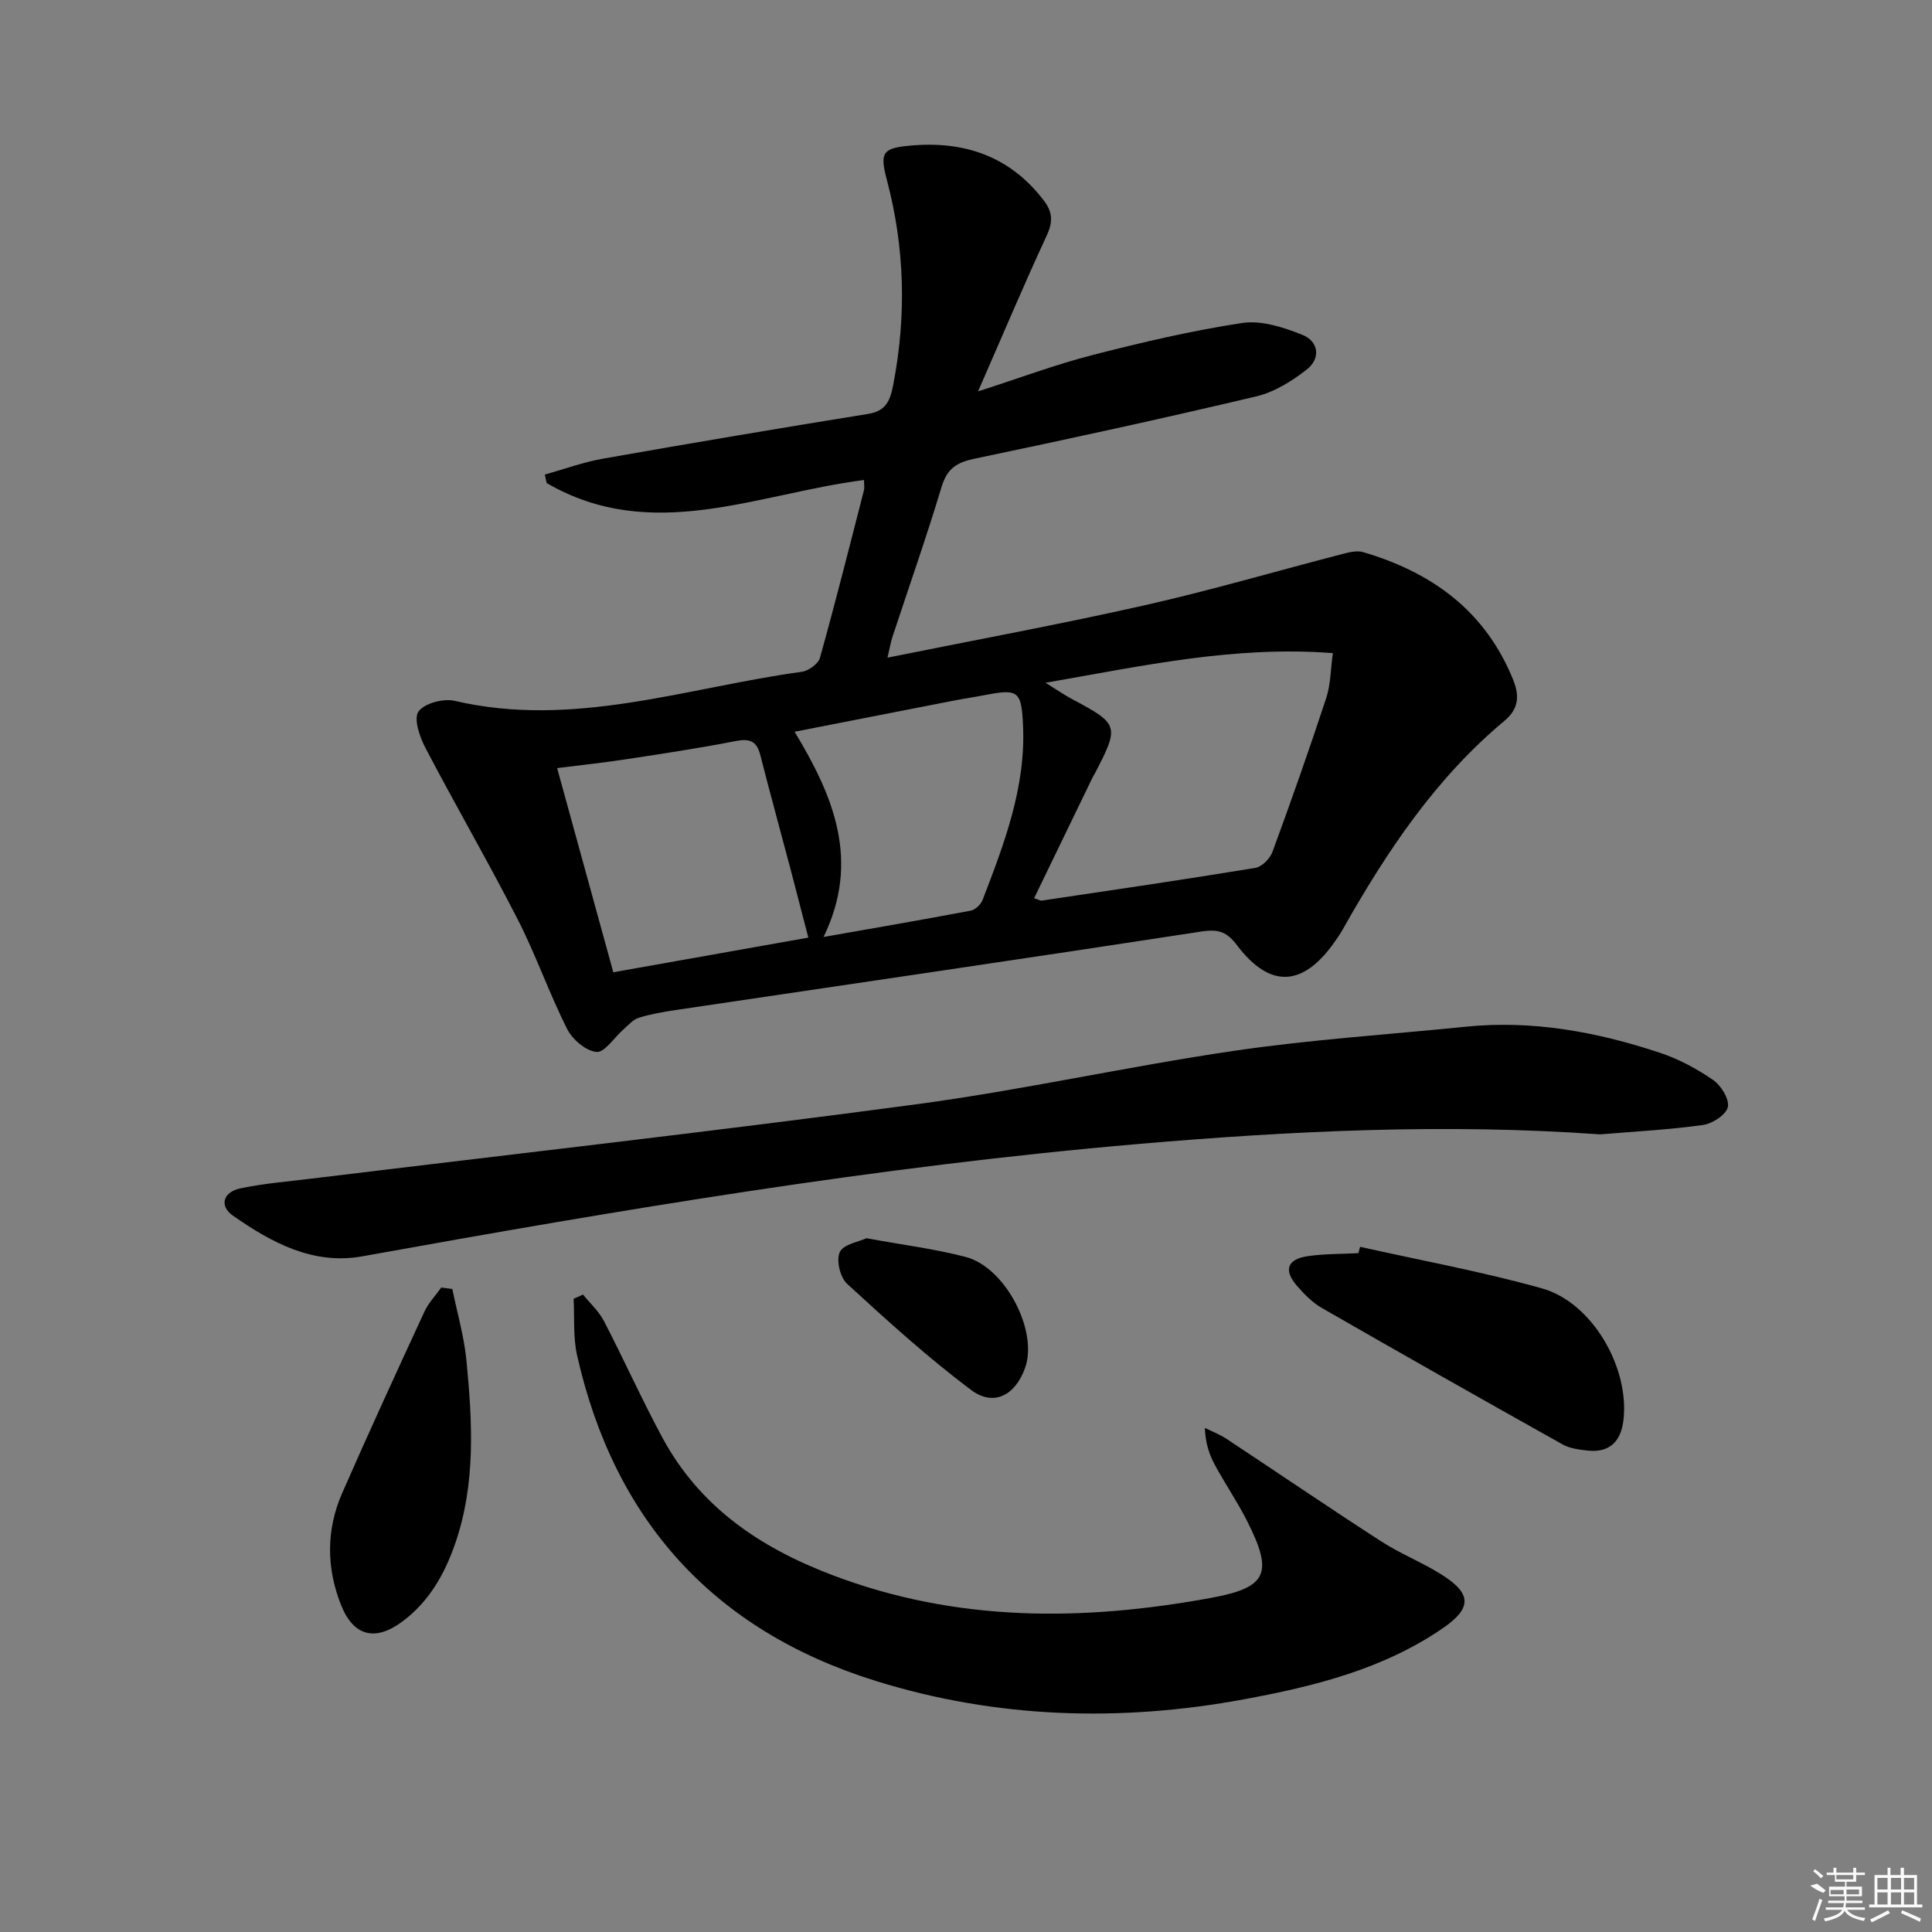
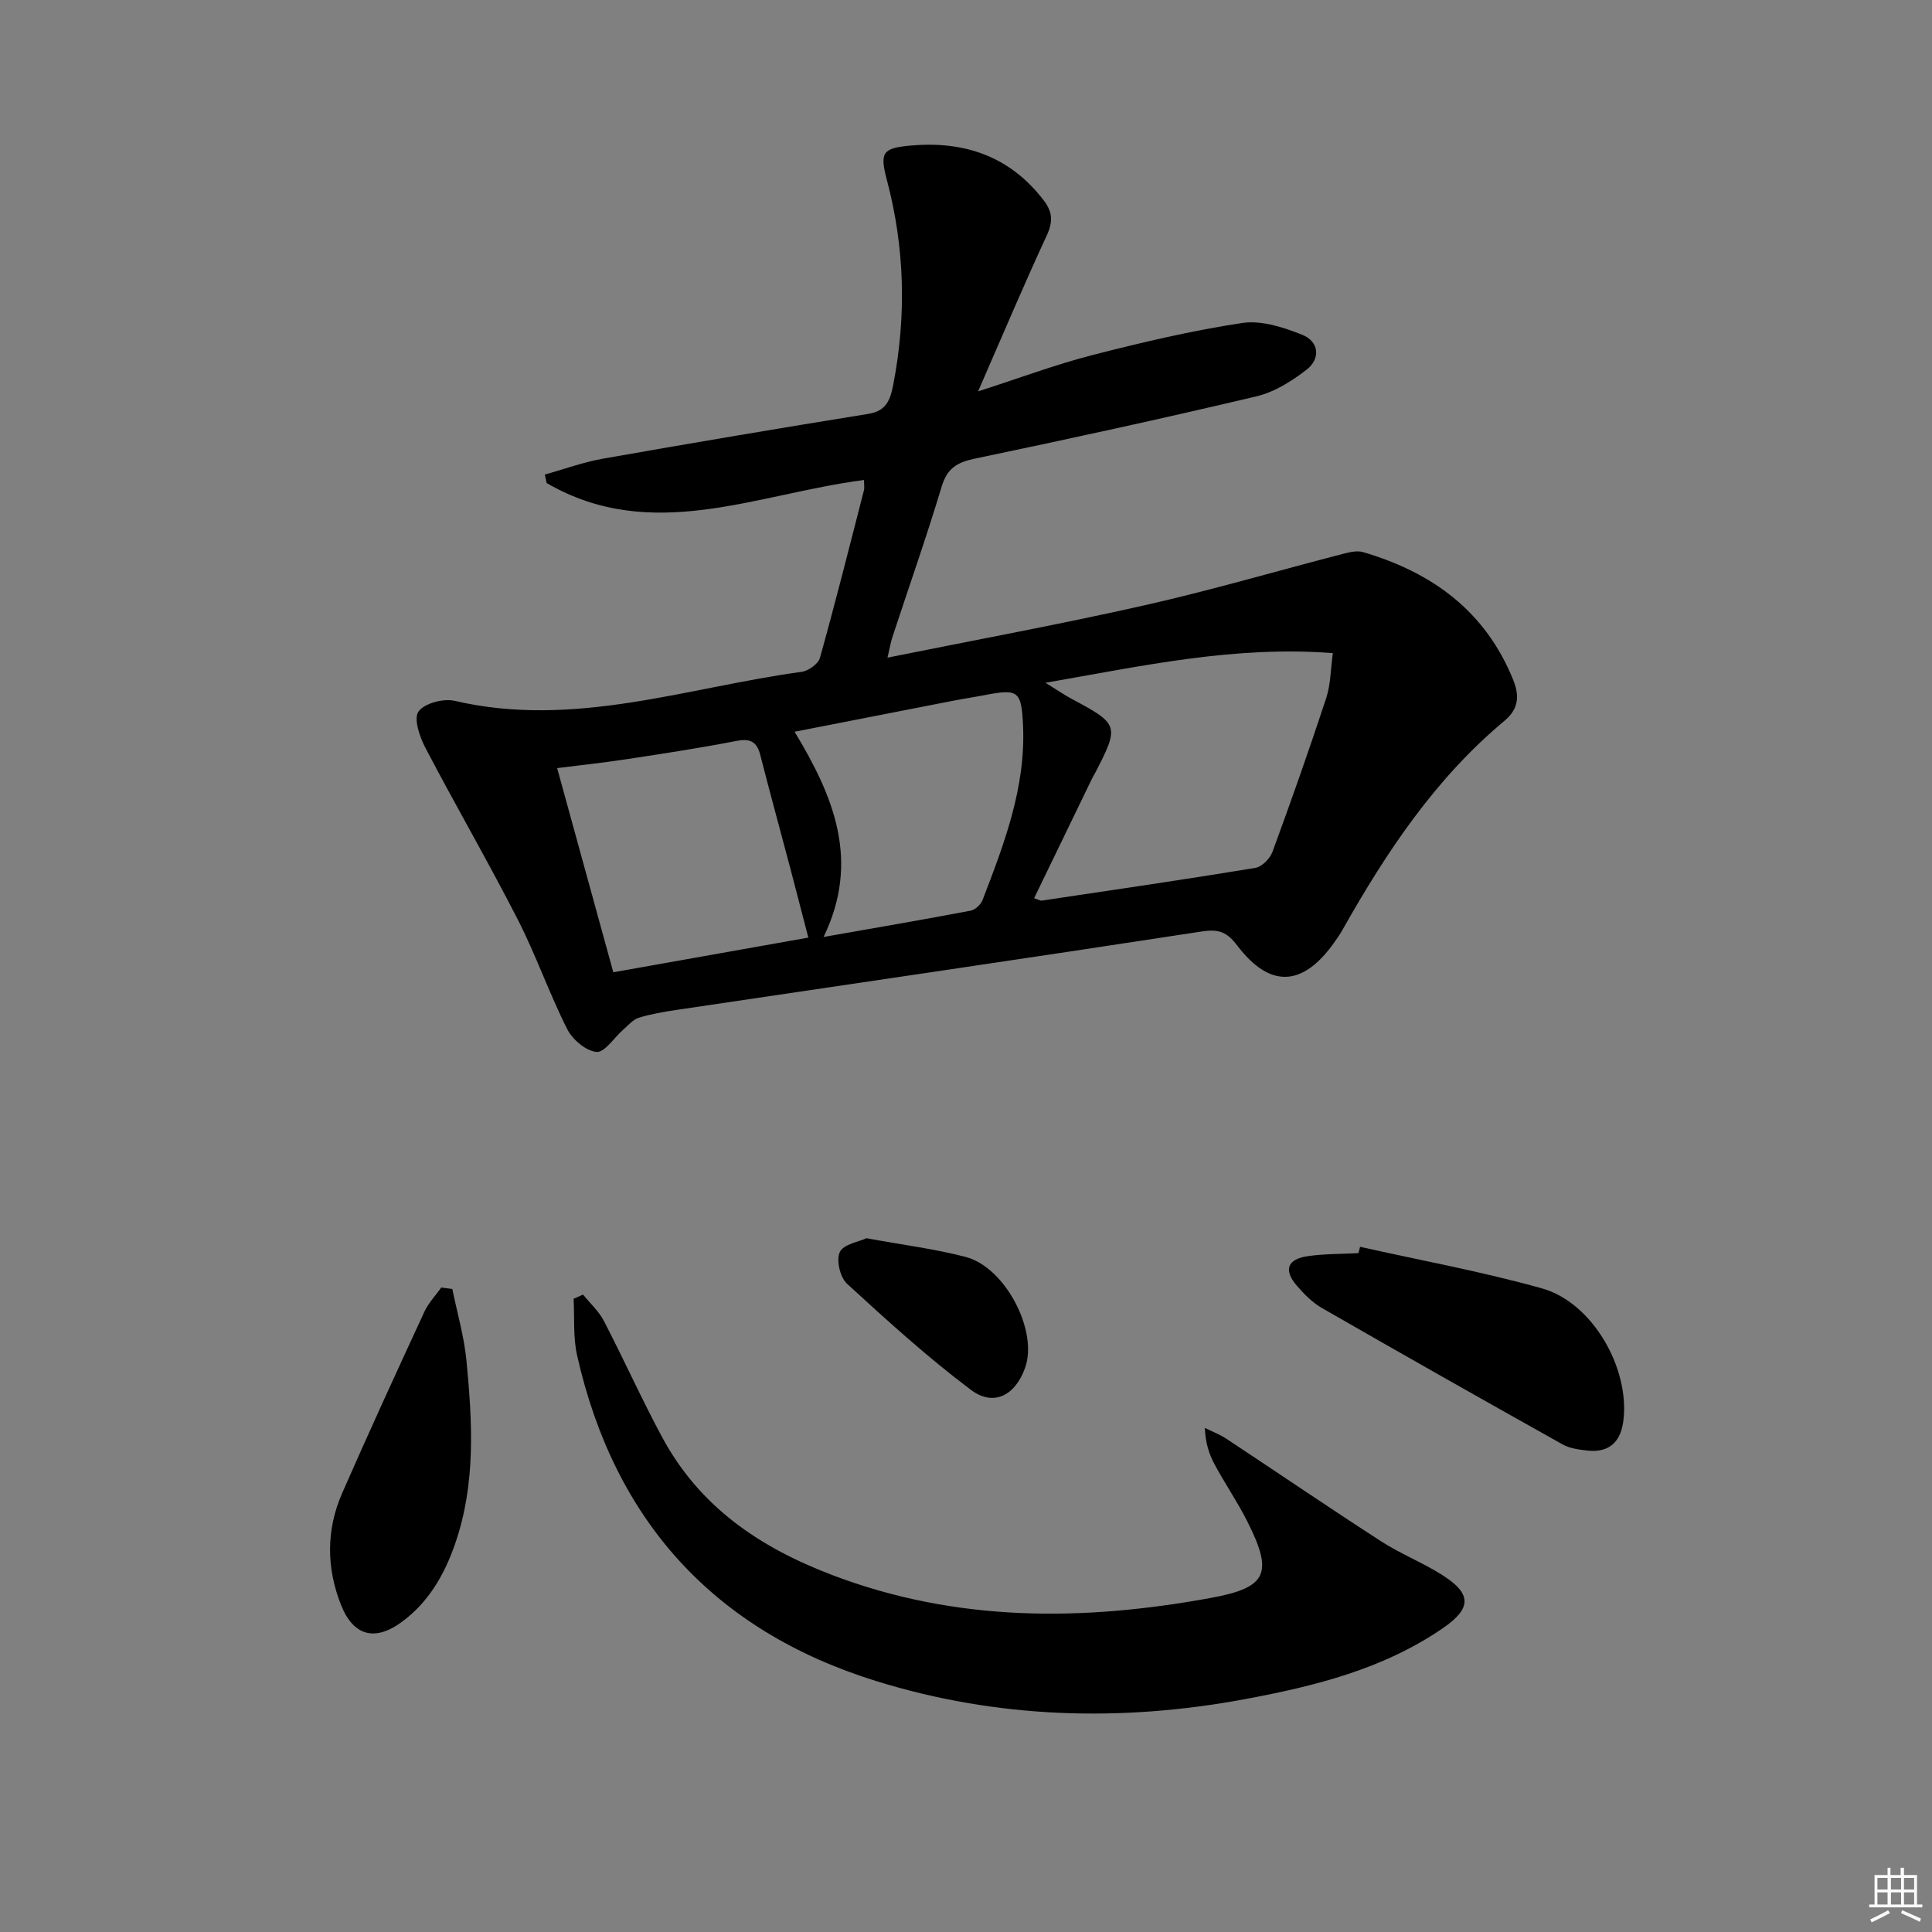
<svg xmlns="http://www.w3.org/2000/svg" enable-background="new 0 0 400 400" viewBox="0 0 400 400">
  <rect x="0" y="0" width="400" height="400" fill="#808080" stroke="none" />
  <path d="m178.88 99.38c-22.26 2.86-43.94 13.28-65.7.63-.13-.59-.25-1.18-.38-1.76 4-1.11 7.93-2.56 12-3.28 18.3-3.23 36.62-6.32 54.97-9.28 3.73-.6 4.55-2.87 5.16-6.01 2.76-14.27 2.41-28.37-1.32-42.46-1.51-5.69-.85-6.55 4.82-7.07 11.15-1.03 20.67 2.15 27.7 11.39 1.82 2.39 1.89 4.4.59 7.21-4.73 10.19-9.09 20.55-14.22 32.28 8.6-2.76 16.01-5.55 23.64-7.51 10.25-2.63 20.6-5.07 31.05-6.65 3.96-.6 8.53.89 12.42 2.44 3.46 1.37 3.87 4.93.9 7.23-3.06 2.38-6.67 4.64-10.38 5.52-19.38 4.59-38.83 8.83-58.33 12.9-3.68.77-5.7 2.01-6.84 5.79-3.15 10.46-6.78 20.77-10.2 31.15-.34 1.04-.51 2.14-1.01 4.26 18.24-3.68 35.81-6.91 53.22-10.84 13.74-3.1 27.28-7.08 40.93-10.61 1.39-.36 3.02-.78 4.32-.4 14.27 4.2 25.32 12.18 31.09 26.5 1.42 3.52.93 6.13-1.83 8.43-14.31 11.94-24.42 27.13-33.46 43.15-.57 1.01-1.23 1.98-1.91 2.92-6.48 9.03-13.23 9.31-19.97.43-2.1-2.77-3.81-3.43-7.31-2.89-36.25 5.57-72.55 10.86-108.83 16.25-2.61.39-5.25.84-7.76 1.62-1.2.38-2.18 1.56-3.2 2.45-1.88 1.63-3.84 4.77-5.53 4.62-2.2-.19-4.99-2.57-6.08-4.73-3.73-7.4-6.46-15.31-10.23-22.68-6.13-11.98-12.89-23.63-19.13-35.56-1.19-2.26-2.47-6.03-1.43-7.5 1.2-1.71 5.16-2.76 7.49-2.22 24.64 5.76 48.03-2.75 71.86-6.01 1.4-.19 3.42-1.64 3.77-2.89 3.21-11.5 6.13-23.09 9.1-34.66.16-.59.02-1.26.02-2.16zm35.22 86.59c1 .32 1.32.54 1.6.49 14.74-2.2 29.49-4.35 44.2-6.77 1.36-.22 3.04-1.93 3.55-3.32 3.88-10.56 7.62-21.17 11.13-31.85.93-2.83.91-5.98 1.37-9.3-20.38-1.56-39.17 2.61-59.49 6.14 2.66 1.65 3.99 2.57 5.41 3.33 9.82 5.23 9.94 5.56 4.82 15.43-.15.29-.35.57-.49.86-4.02 8.3-8.04 16.59-12.1 24.99zm-46.74 8.15c-1.39-5.33-2.54-9.81-3.72-14.29-2.07-7.84-4.23-15.66-6.23-23.51-.73-2.88-2.18-3.46-5.05-2.9-7.47 1.46-15.01 2.6-22.54 3.75-4.84.74-9.7 1.26-14.47 1.86 3.92 14.25 7.69 27.96 11.63 42.27 13.49-2.4 26.95-4.79 40.38-7.18zm3.15-.13c10.69-1.88 20.6-3.58 30.47-5.45.94-.18 2.09-1.27 2.45-2.2 4.47-11.63 8.95-23.3 8.38-36.08-.32-7.26-1-7.68-7.92-6.35-2.28.44-4.58.78-6.86 1.23-10.64 2.07-21.29 4.16-32.52 6.36 8.16 13.48 13.62 26.79 6 42.49z" />
-   <path d="m331.31 234.86c-32.01-2.29-63.87-.74-95.74 2-53.99 4.64-107.31 13.65-160.57 23.25-10.18 1.83-18.79-2.84-26.78-8.43-2.86-2-2.06-4.89 1.58-5.65 4.85-1.02 9.84-1.41 14.78-2.02 41.7-5.08 83.45-9.79 125.08-15.37 22.03-2.95 43.79-7.84 65.78-11.07 15.92-2.34 32.02-3.38 48.04-5 13.81-1.4 27.14 1.07 40.15 5.38 3.89 1.29 7.65 3.31 11.03 5.63 1.65 1.13 3.41 3.96 3.07 5.61-.32 1.57-3.17 3.45-5.12 3.72-7.05.99-14.19 1.35-21.3 1.95z" />
  <path d="m120.71 268.03c1.47 1.82 3.29 3.46 4.34 5.5 4.12 7.94 7.79 16.13 12.03 24.01 7.72 14.35 20.06 22.78 35.16 28.53 25.82 9.84 52.01 9.61 78.52 4.75 11.71-2.15 12.88-5.15 7.41-15.97-2.02-3.99-4.57-7.7-6.69-11.64-1.14-2.12-1.91-4.44-2.03-7.58 1.49.74 3.08 1.34 4.46 2.25 10.68 7.06 21.26 14.27 32.01 21.22 4.03 2.6 8.58 4.39 12.64 6.96 6.18 3.91 6.18 6.91.15 11.05-12.35 8.48-26.59 12.01-40.96 14.68-25.71 4.78-51.41 4.02-76.43-3.77-33.46-10.41-54.14-33.16-61.84-67.42-.85-3.76-.51-7.8-.72-11.7.63-.29 1.29-.58 1.95-.87z" />
  <path d="m281.59 258.14c12.58 2.82 25.31 5.14 37.7 8.62 10.4 2.93 18.15 16.47 16.82 27.34-.53 4.29-2.82 6.7-7.35 6.23-1.79-.19-3.74-.43-5.26-1.29-16.66-9.32-33.28-18.73-49.83-28.24-1.97-1.13-3.68-2.89-5.19-4.63-2.78-3.22-1.96-5.49 2.31-6.1 3.44-.5 6.97-.43 10.46-.62.12-.43.23-.87.34-1.31z" />
  <path d="m93.65 266.87c1 4.92 2.43 9.8 2.92 14.77 1.23 12.74 1.97 25.51-2.33 37.94-2.22 6.41-5.47 12.11-11.03 16.21-5.54 4.08-10.02 2.98-12.59-3.47-3.06-7.66-3.11-15.58.22-23.18 5.51-12.59 11.26-25.08 17.03-37.57.84-1.82 2.31-3.34 3.49-5 .76.11 1.53.21 2.29.3z" />
  <path d="m179.4 256.36c7.49 1.38 14.11 2.2 20.51 3.87 8.24 2.14 15.05 15.32 12.33 22.95-2.03 5.72-6.5 8.12-11.23 4.57-8.98-6.75-17.35-14.35-25.64-21.96-1.44-1.32-2.28-4.91-1.5-6.56.76-1.63 3.93-2.12 5.53-2.87z" />
  <g fill="#fafafa">
-     <path d="m374.8 390.4 1.4-.4c.7.5 1.3 1 1.8 1.4l-.5.5c-1.5-.6-2.1-1.1-2.7-1.5zm1 7.3-.6-.3c.5-1.4 1.1-2.8 1.5-4.3.2.1.4.2.6.3-.5 1.3-1 2.8-1.5 4.3zm-.4-10.3.4-.4c.4.3 1 .8 1.7 1.4l-.5.5c-.4-.5-1-1-1.6-1.5zm2.5.3h1.7v-1h.6v1h3.5v-1h.6v1h1.8v.5h-1.8v1.4h-2v1h3.2v2h-3.2v.9h3.3v.5h-3.4c0 .3-.1.6-.1.9h4v.5h-3.7c.7.9 1.9 1.5 3.8 1.7-.1.2-.2.4-.3.6-2.1-.4-3.5-1.1-4-2.1-.4 1-1.8 1.7-4 2.2-.1-.2-.2-.4-.3-.6 2.1-.4 3.4-1 3.8-1.8h-3.4v-.5h3.6c.1-.3.1-.6.2-.9h-3.3v-.5h3.4c0-.3 0-.6 0-.9h-3.2v-2h3.3v-1h-2.1v-1.4h-1.7v-.5zm1.1 3.5v1h2.7c0-.3 0-.4 0-.4 0-.1 0-.2 0-.2 0-.1 0-.2 0-.3h-2.7zm1.2-3v.9h3.5v-.9zm4.7 3h-2.6v.6.4h2.6z" />
    <path d="m393.6 386.7h.6v1.5h2.7v6.1h1.1v.6h-11v-.6h1.1v-6.1h2.7v-1.5h.6v1.5h2.1v-1.5zm-2.7 8.8.4.6c-1.2.6-2.5 1.3-3.8 1.9-.1-.2-.2-.4-.3-.6 1.2-.6 2.5-1.2 3.7-1.9zm-2.2-6.7v2.4h2.1v-2.4zm0 3v2.5h2.1v-2.5zm2.8-3v2.4h2.1v-2.4zm0 3v2.5h2.1v-2.5zm6 6.1c-1.4-.7-2.7-1.3-3.9-1.8l.2-.6c1.5.6 2.7 1.2 3.9 1.7zm-1.2-9.1h-2.1v2.4h2.1zm-2.1 3v2.5h2.1v-2.5z" />
  </g>
</svg>